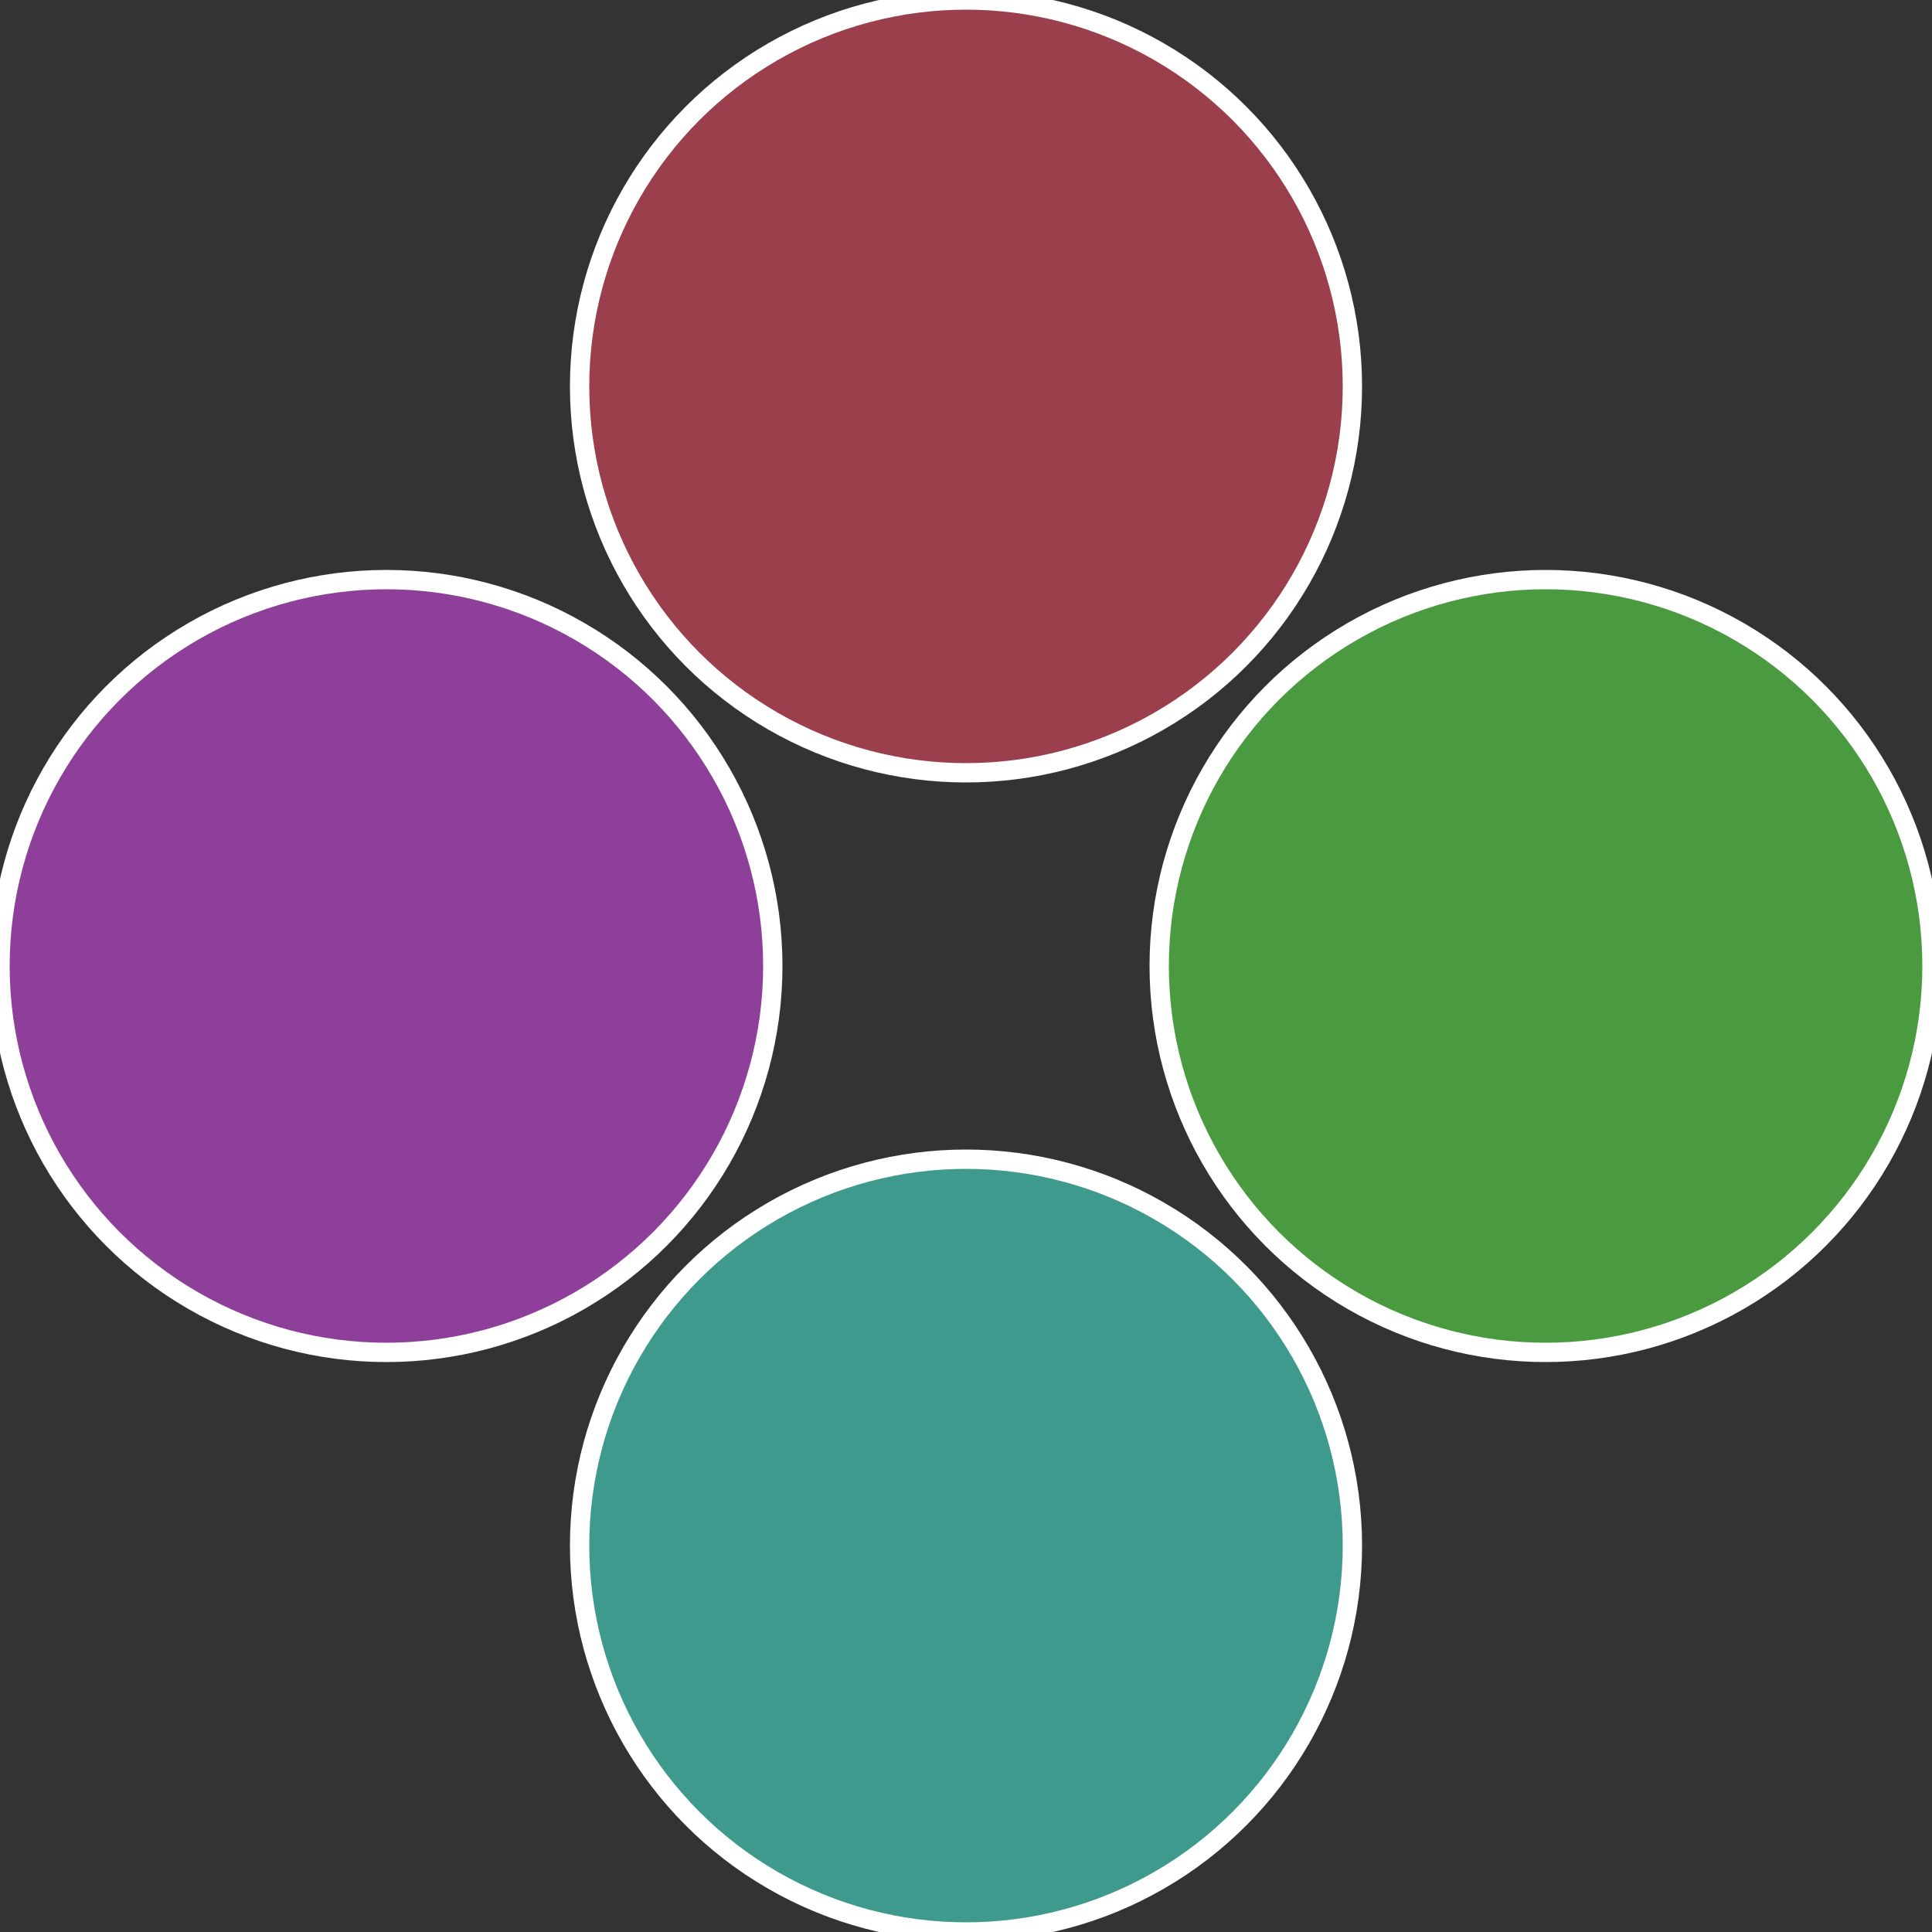
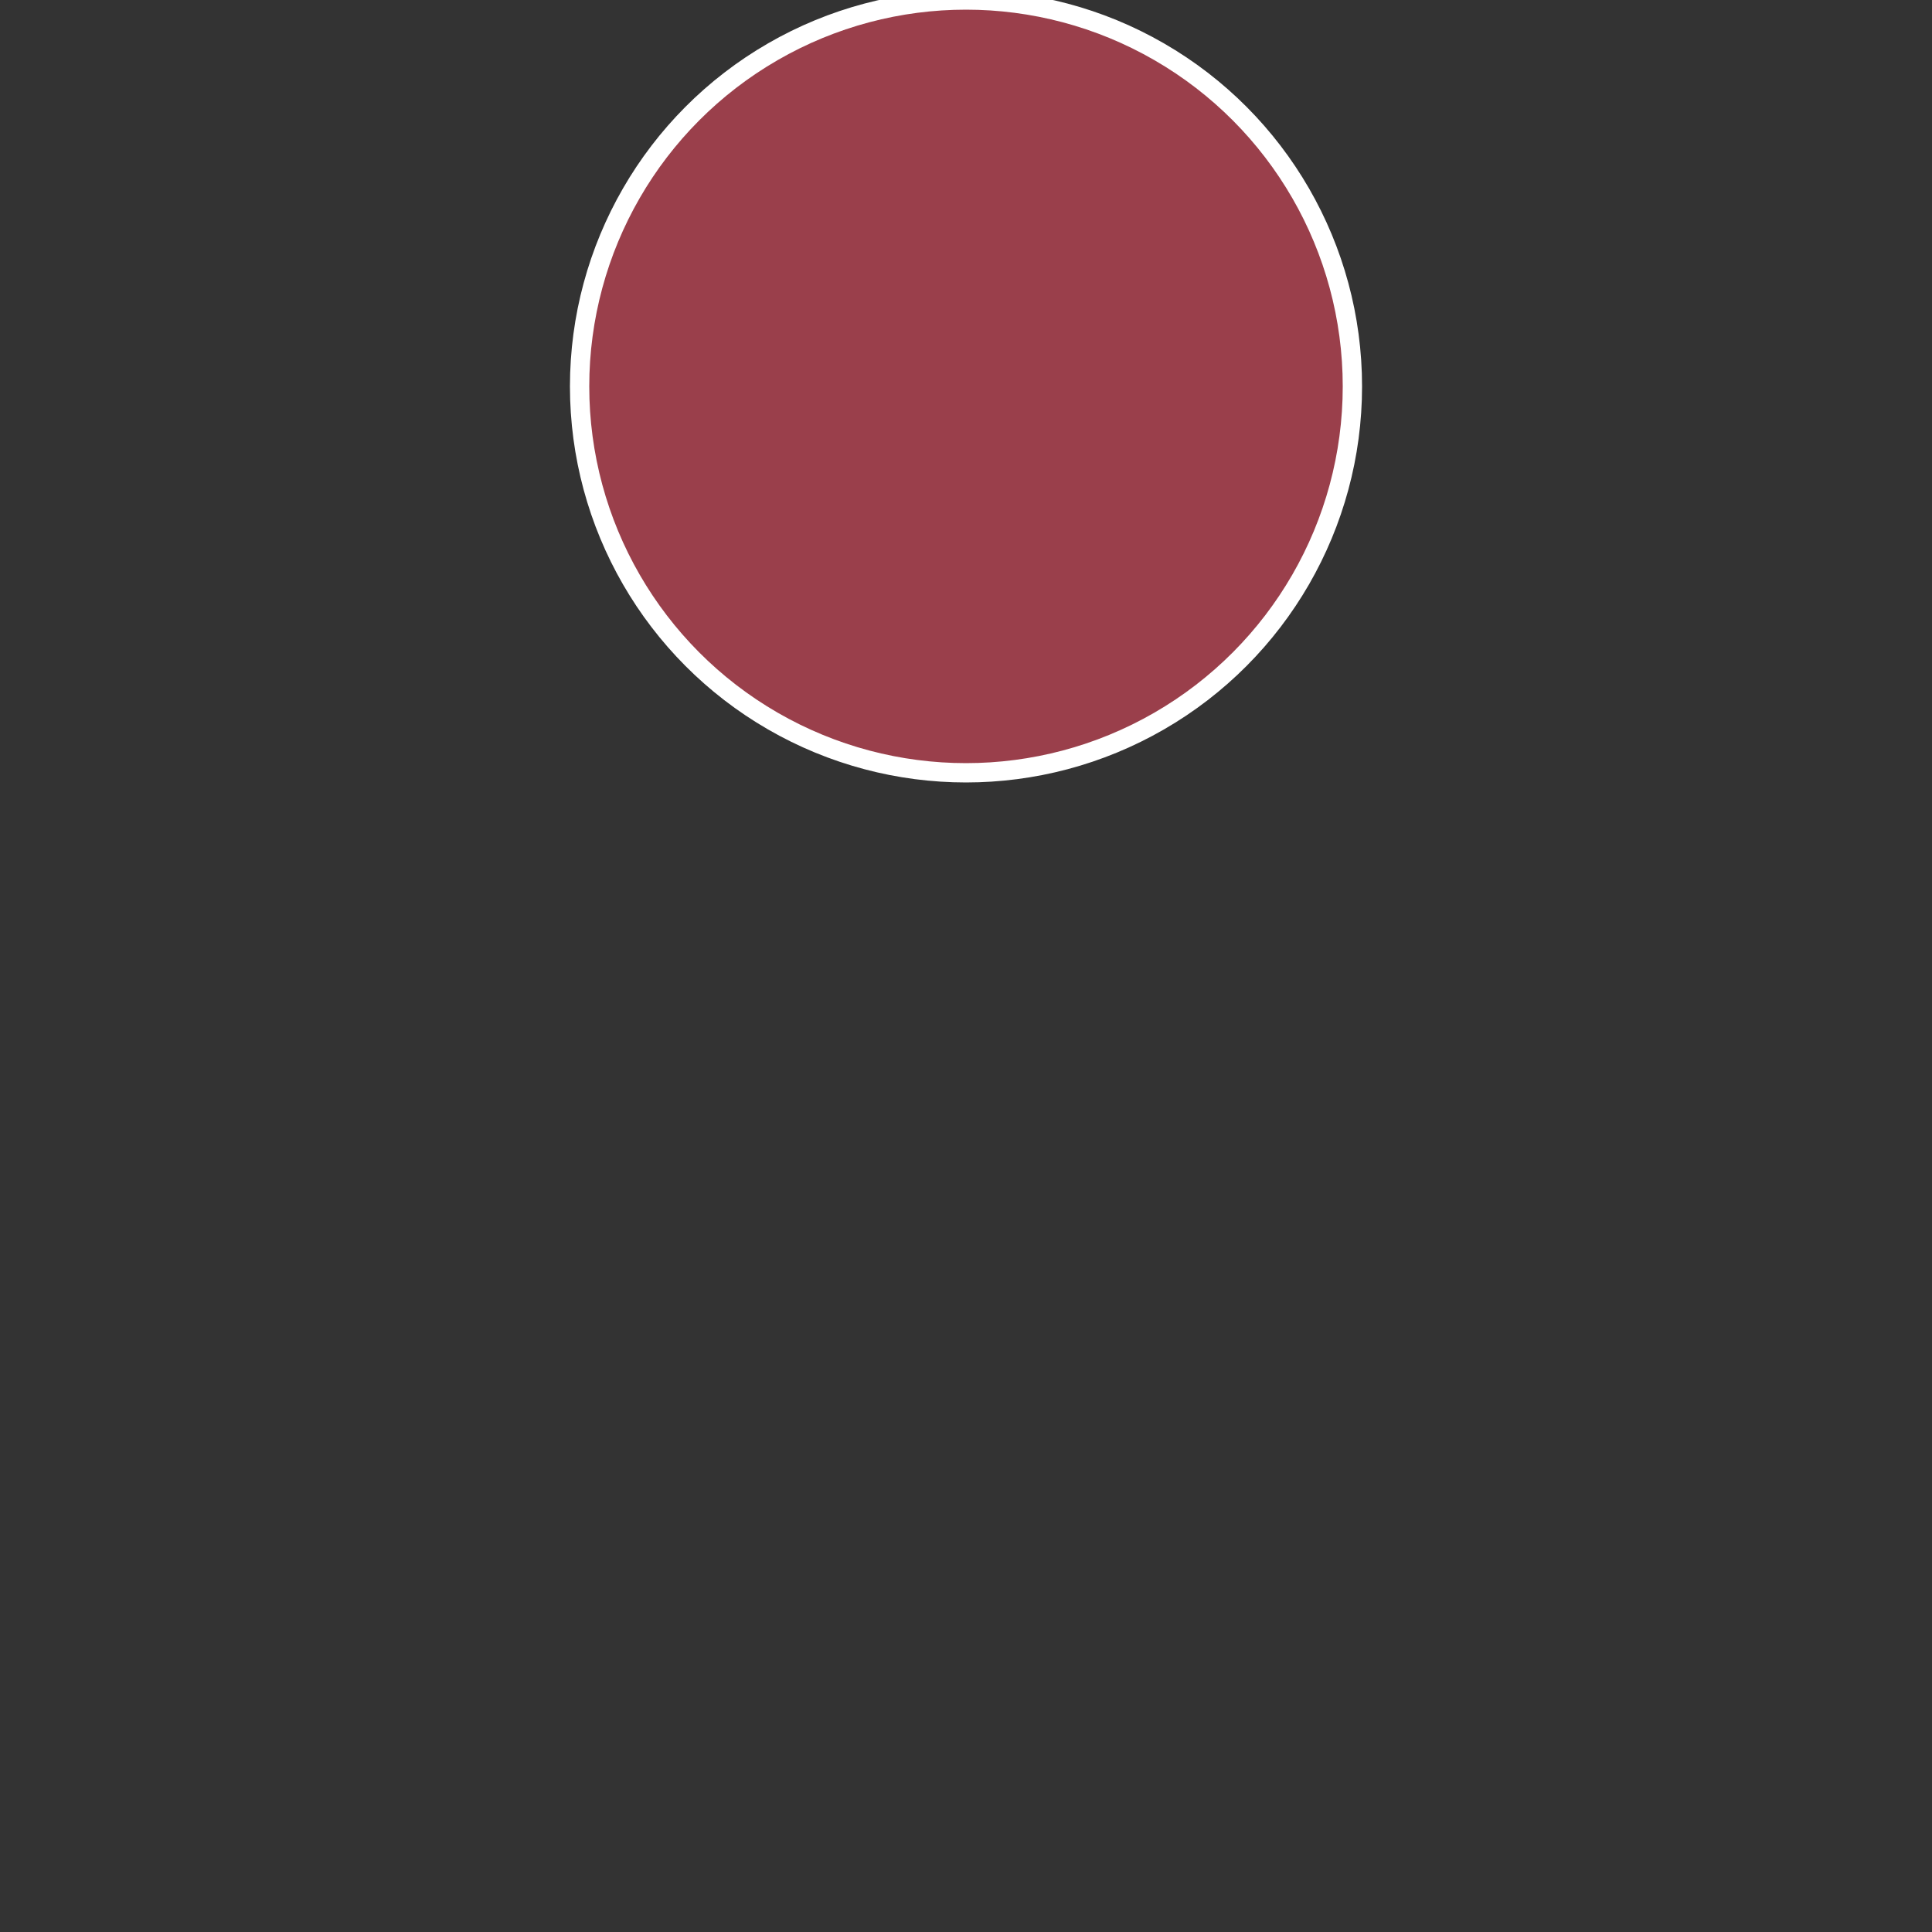
<svg xmlns="http://www.w3.org/2000/svg" width="500" height="500" viewBox="-1 -1 2 2">
  <rect x="-1" y="-1" width="2" height="2" fill="#333333" stroke="none" />
-   <circle cx="0.6" cy="0" r="0.4" fill="#4a9a3f" stroke="#fff" stroke-width="1%" />
-   <circle cx="3.6739403974421E-17" cy="0.6" r="0.4" fill="#3f9a8e" stroke="#fff" stroke-width="1%" />
-   <circle cx="-0.6" cy="7.3478807948841E-17" r="0.4" fill="#8e3f9a" stroke="#fff" stroke-width="1%" />
  <circle cx="-1.1021821192326E-16" cy="-0.6" r="0.4" fill="#9a3f4b" stroke="#fff" stroke-width="1%" />
</svg>